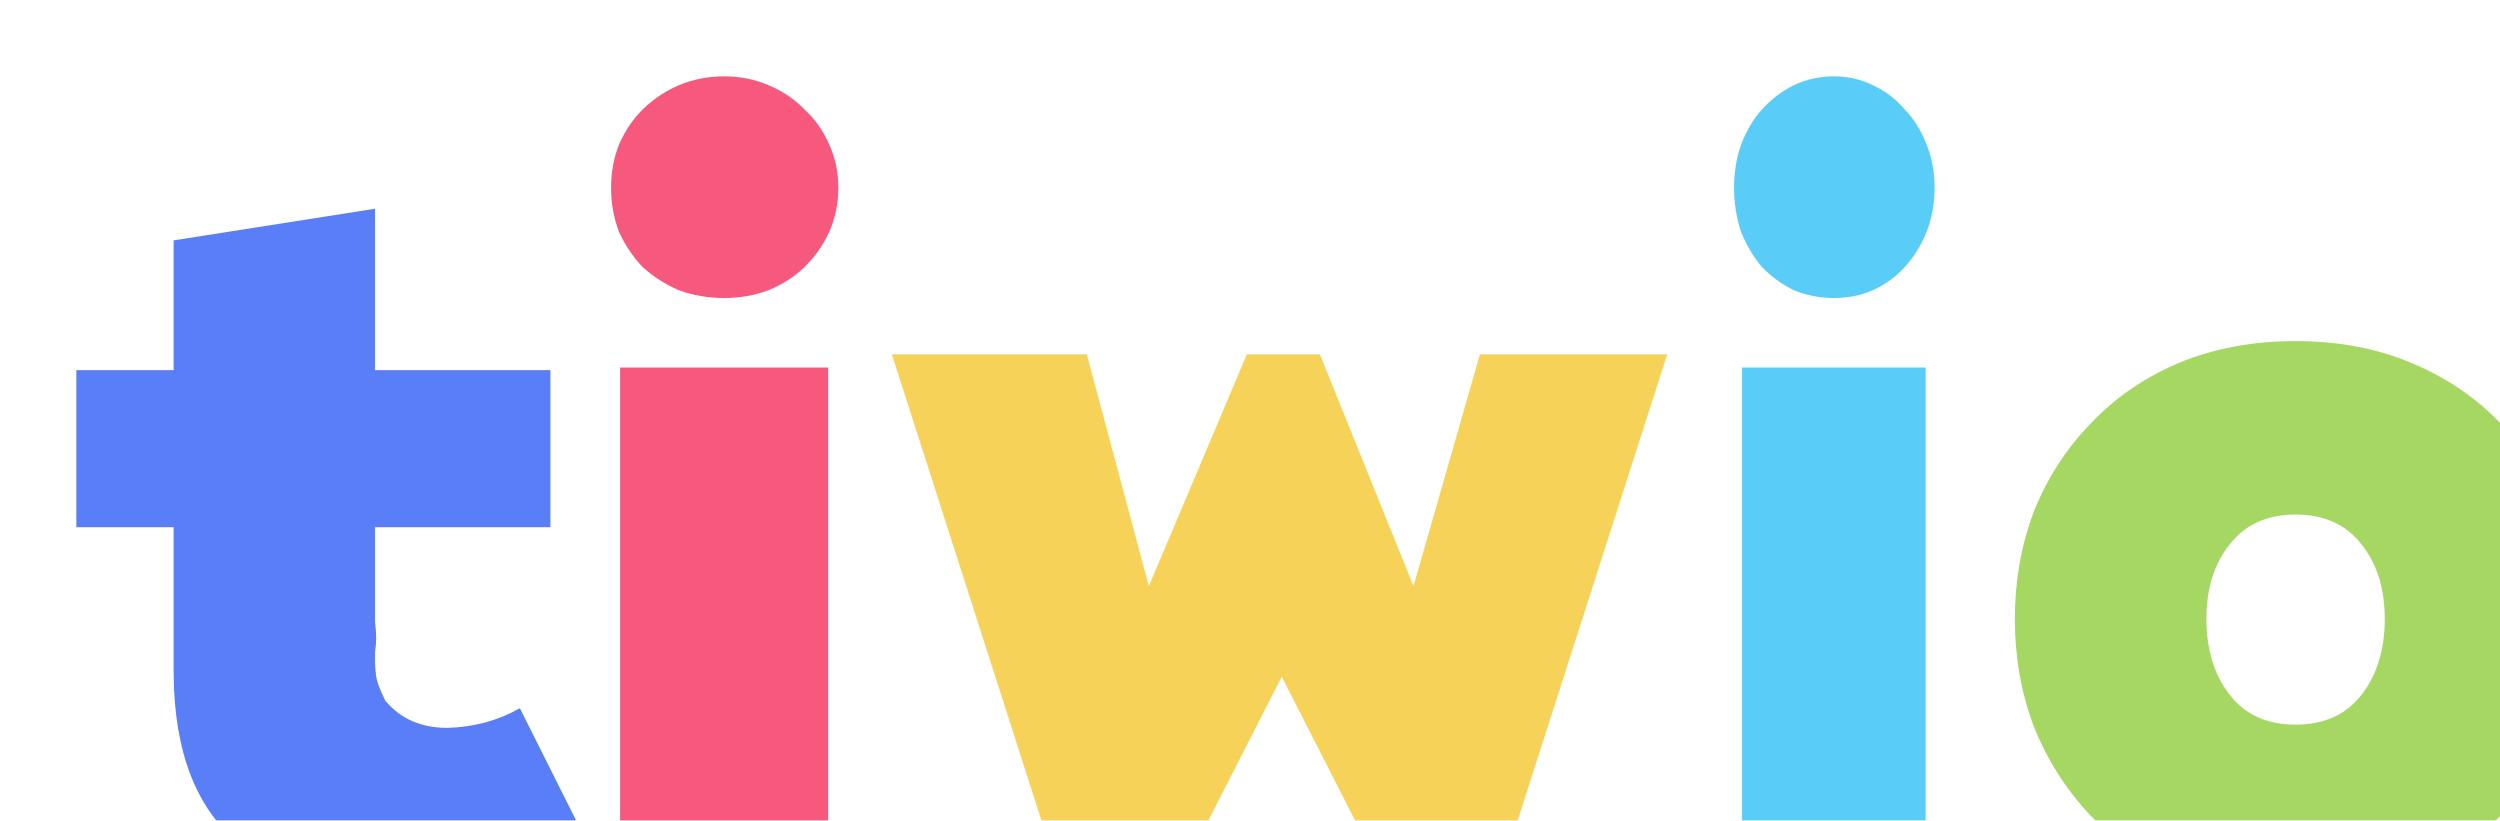
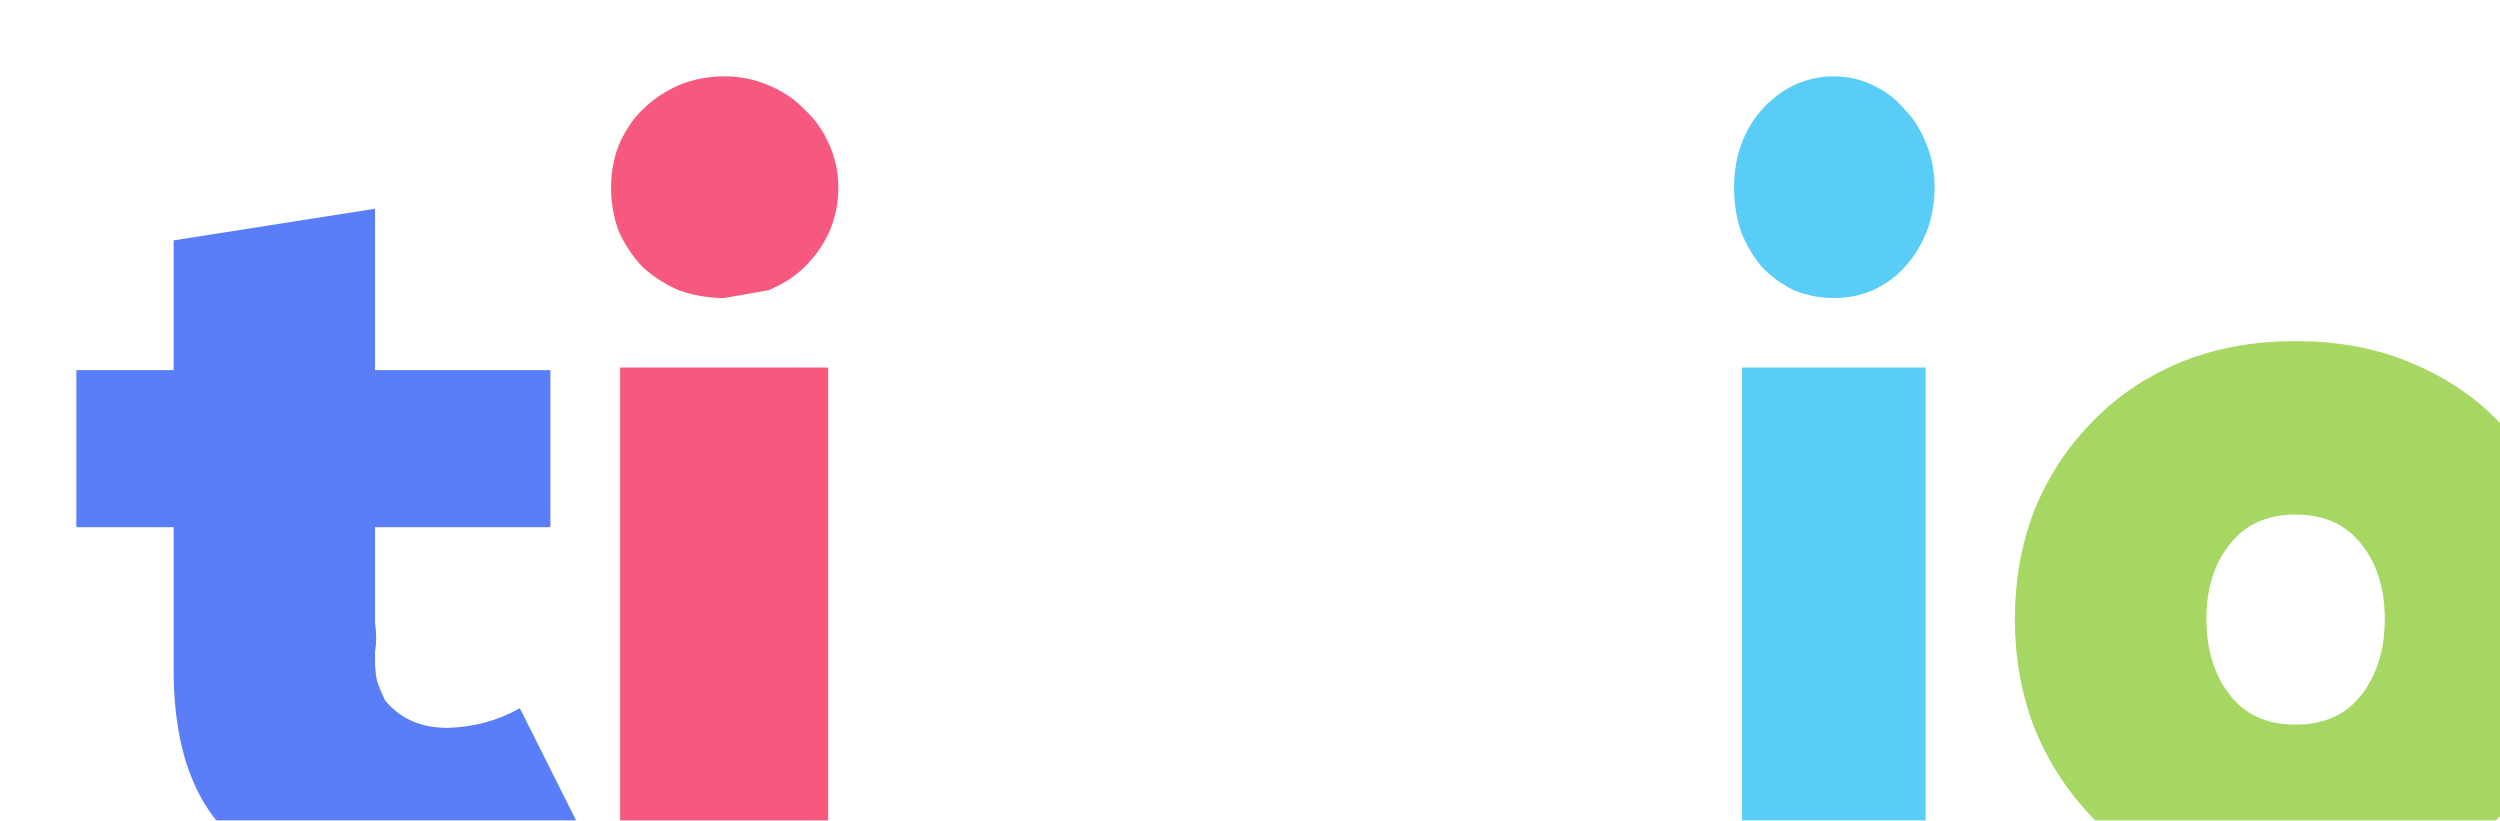
<svg xmlns="http://www.w3.org/2000/svg" width="131" height="43" viewBox="0 0 131 43" fill="none">
  <g filter="url(#filter0_i_0_228)">
    <path d="M116.289 33.972C117.789 33.972 118.943 33.447 119.751 32.399C120.558 31.35 120.962 30.03 120.962 28.438C120.962 26.846 120.558 25.545 119.751 24.535C118.943 23.486 117.789 22.962 116.289 22.962C114.789 22.962 113.635 23.486 112.828 24.535C112.02 25.545 111.616 26.846 111.616 28.438C111.616 30.03 112.02 31.35 112.828 32.399C113.635 33.447 114.789 33.972 116.289 33.972ZM116.289 43.001C114.02 43.001 111.962 42.612 110.116 41.836C108.309 41.059 106.77 40.01 105.501 38.69C104.232 37.331 103.251 35.777 102.559 34.03C101.905 32.282 101.578 30.418 101.578 28.438C101.578 26.457 101.905 24.593 102.559 22.846C103.251 21.098 104.232 19.564 105.501 18.244C106.77 16.885 108.309 15.817 110.116 15.04C111.962 14.263 114.02 13.875 116.289 13.875C118.558 13.875 120.597 14.263 122.404 15.04C124.251 15.817 125.808 16.885 127.077 18.244C128.347 19.564 129.308 21.098 129.962 22.846C130.654 24.593 131 26.457 131 28.438C131 30.418 130.654 32.282 129.962 34.03C129.308 35.777 128.347 37.331 127.077 38.69C125.808 40.01 124.251 41.059 122.404 41.836C120.597 42.612 118.558 43.001 116.289 43.001Z" fill="#A5D762" />
  </g>
  <g filter="url(#filter1_i_0_228)">
    <path d="M92.093 11.616C91.361 11.616 90.664 11.481 90.002 11.211C89.375 10.903 88.817 10.498 88.329 9.998C87.876 9.458 87.51 8.842 87.231 8.148C86.987 7.416 86.865 6.646 86.865 5.837C86.865 5.028 86.987 4.276 87.231 3.583C87.51 2.851 87.876 2.235 88.329 1.734C88.817 1.194 89.375 0.771 90.002 0.462C90.664 0.154 91.361 0 92.093 0C92.825 0 93.505 0.154 94.132 0.462C94.794 0.771 95.352 1.194 95.805 1.734C96.293 2.235 96.676 2.851 96.955 3.583C97.234 4.276 97.373 5.028 97.373 5.837C97.373 6.646 97.234 7.416 96.955 8.148C96.676 8.842 96.293 9.458 95.805 9.998C95.352 10.498 94.794 10.903 94.132 11.211C93.505 11.481 92.825 11.616 92.093 11.616ZM87.284 15.257H96.903V42.302H87.284V15.257Z" fill="#59CDF7" />
  </g>
  <g filter="url(#filter2_i_0_228)">
-     <path d="M42.732 14.566H52.947L56.2 26.717L61.336 14.566H65.159L70.067 26.717L73.548 14.566H83.363L74.461 42.305H68.697L63.162 31.459L57.627 42.305H51.635L42.732 14.566Z" fill="#F7D259" />
-   </g>
+     </g>
  <g filter="url(#filter3_i_0_228)">
-     <path d="M33.944 11.616C33.115 11.616 32.325 11.481 31.575 11.211C30.863 10.903 30.232 10.498 29.678 9.998C29.165 9.458 28.75 8.842 28.434 8.148C28.158 7.416 28.02 6.646 28.02 5.837C28.02 5.028 28.158 4.276 28.434 3.583C28.75 2.851 29.165 2.235 29.678 1.734C30.232 1.194 30.863 0.771 31.575 0.462C32.325 0.154 33.115 0 33.944 0C34.774 0 35.544 0.154 36.255 0.462C37.006 0.771 37.638 1.194 38.151 1.734C38.704 2.235 39.139 2.851 39.455 3.583C39.771 4.276 39.929 5.028 39.929 5.837C39.929 6.646 39.771 7.416 39.455 8.148C39.139 8.842 38.704 9.458 38.151 9.998C37.638 10.498 37.006 10.903 36.255 11.211C35.544 11.481 34.774 11.616 33.944 11.616ZM28.494 15.257H39.395V42.302H28.494V15.257Z" fill="#F7597E" />
+     <path d="M33.944 11.616C33.115 11.616 32.325 11.481 31.575 11.211C30.863 10.903 30.232 10.498 29.678 9.998C29.165 9.458 28.75 8.842 28.434 8.148C28.158 7.416 28.02 6.646 28.02 5.837C28.02 5.028 28.158 4.276 28.434 3.583C28.75 2.851 29.165 2.235 29.678 1.734C30.232 1.194 30.863 0.771 31.575 0.462C32.325 0.154 33.115 0 33.944 0C34.774 0 35.544 0.154 36.255 0.462C37.006 0.771 37.638 1.194 38.151 1.734C38.704 2.235 39.139 2.851 39.455 3.583C39.771 4.276 39.929 5.028 39.929 5.837C39.929 6.646 39.771 7.416 39.455 8.148C39.139 8.842 38.704 9.458 38.151 9.998C37.638 10.498 37.006 10.903 36.255 11.211ZM28.494 15.257H39.395V42.302H28.494V15.257Z" fill="#F7597E" />
  </g>
  <g filter="url(#filter4_i_0_228)">
    <path d="M0 15.396H5.099V8.595L15.652 6.938V15.396H24.841V23.625H15.652V28.597C15.691 28.901 15.711 29.187 15.711 29.454C15.711 29.683 15.691 29.911 15.652 30.14V30.711C15.652 30.902 15.672 31.149 15.711 31.454C15.751 31.721 15.909 32.14 16.186 32.711C16.976 33.664 18.063 34.14 19.446 34.14C20.83 34.102 22.095 33.759 23.241 33.111L26.62 39.855C23.656 41.798 20.514 42.846 17.193 42.998H16.66C13.577 42.998 10.889 42.084 8.597 40.255C6.304 38.426 5.138 35.454 5.099 31.34V23.625H0V15.396Z" fill="#597EF7" />
  </g>
  <defs>
    <filter id="filter0_i_0_228" x="101.578" y="13.875" width="33.422" height="33.126" filterUnits="userSpaceOnUse" color-interpolation-filters="sRGB">
      <feFlood flood-opacity="0" result="BackgroundImageFix" />
      <feBlend mode="normal" in="SourceGraphic" in2="BackgroundImageFix" result="shape" />
      <feColorMatrix in="SourceAlpha" type="matrix" values="0 0 0 0 0 0 0 0 0 0 0 0 0 0 0 0 0 0 127 0" result="hardAlpha" />
      <feOffset dx="4" dy="4" />
      <feGaussianBlur stdDeviation="5" />
      <feComposite in2="hardAlpha" operator="arithmetic" k2="-1" k3="1" />
      <feColorMatrix type="matrix" values="0 0 0 0 0 0 0 0 0 0 0 0 0 0 0 0 0 0 0.1 0" />
      <feBlend mode="normal" in2="shape" result="effect1_innerShadow_0_228" />
    </filter>
    <filter id="filter1_i_0_228" x="86.865" y="0" width="14.508" height="46.302" filterUnits="userSpaceOnUse" color-interpolation-filters="sRGB">
      <feFlood flood-opacity="0" result="BackgroundImageFix" />
      <feBlend mode="normal" in="SourceGraphic" in2="BackgroundImageFix" result="shape" />
      <feColorMatrix in="SourceAlpha" type="matrix" values="0 0 0 0 0 0 0 0 0 0 0 0 0 0 0 0 0 0 127 0" result="hardAlpha" />
      <feOffset dx="4" dy="4" />
      <feGaussianBlur stdDeviation="5" />
      <feComposite in2="hardAlpha" operator="arithmetic" k2="-1" k3="1" />
      <feColorMatrix type="matrix" values="0 0 0 0 0 0 0 0 0 0 0 0 0 0 0 0 0 0 0.1 0" />
      <feBlend mode="normal" in2="shape" result="effect1_innerShadow_0_228" />
    </filter>
    <filter id="filter2_i_0_228" x="42.732" y="14.566" width="44.631" height="31.738" filterUnits="userSpaceOnUse" color-interpolation-filters="sRGB">
      <feFlood flood-opacity="0" result="BackgroundImageFix" />
      <feBlend mode="normal" in="SourceGraphic" in2="BackgroundImageFix" result="shape" />
      <feColorMatrix in="SourceAlpha" type="matrix" values="0 0 0 0 0 0 0 0 0 0 0 0 0 0 0 0 0 0 127 0" result="hardAlpha" />
      <feOffset dx="4" dy="4" />
      <feGaussianBlur stdDeviation="5" />
      <feComposite in2="hardAlpha" operator="arithmetic" k2="-1" k3="1" />
      <feColorMatrix type="matrix" values="0 0 0 0 0 0 0 0 0 0 0 0 0 0 0 0 0 0 0.1 0" />
      <feBlend mode="normal" in2="shape" result="effect1_innerShadow_0_228" />
    </filter>
    <filter id="filter3_i_0_228" x="28.02" y="0" width="15.909" height="46.302" filterUnits="userSpaceOnUse" color-interpolation-filters="sRGB">
      <feFlood flood-opacity="0" result="BackgroundImageFix" />
      <feBlend mode="normal" in="SourceGraphic" in2="BackgroundImageFix" result="shape" />
      <feColorMatrix in="SourceAlpha" type="matrix" values="0 0 0 0 0 0 0 0 0 0 0 0 0 0 0 0 0 0 127 0" result="hardAlpha" />
      <feOffset dx="4" dy="4" />
      <feGaussianBlur stdDeviation="5" />
      <feComposite in2="hardAlpha" operator="arithmetic" k2="-1" k3="1" />
      <feColorMatrix type="matrix" values="0 0 0 0 0 0 0 0 0 0 0 0 0 0 0 0 0 0 0.1 0" />
      <feBlend mode="normal" in2="shape" result="effect1_innerShadow_0_228" />
    </filter>
    <filter id="filter4_i_0_228" x="0" y="6.938" width="30.62" height="40.06" filterUnits="userSpaceOnUse" color-interpolation-filters="sRGB">
      <feFlood flood-opacity="0" result="BackgroundImageFix" />
      <feBlend mode="normal" in="SourceGraphic" in2="BackgroundImageFix" result="shape" />
      <feColorMatrix in="SourceAlpha" type="matrix" values="0 0 0 0 0 0 0 0 0 0 0 0 0 0 0 0 0 0 127 0" result="hardAlpha" />
      <feOffset dx="4" dy="4" />
      <feGaussianBlur stdDeviation="5" />
      <feComposite in2="hardAlpha" operator="arithmetic" k2="-1" k3="1" />
      <feColorMatrix type="matrix" values="0 0 0 0 0 0 0 0 0 0 0 0 0 0 0 0 0 0 0.1 0" />
      <feBlend mode="normal" in2="shape" result="effect1_innerShadow_0_228" />
    </filter>
  </defs>
</svg>